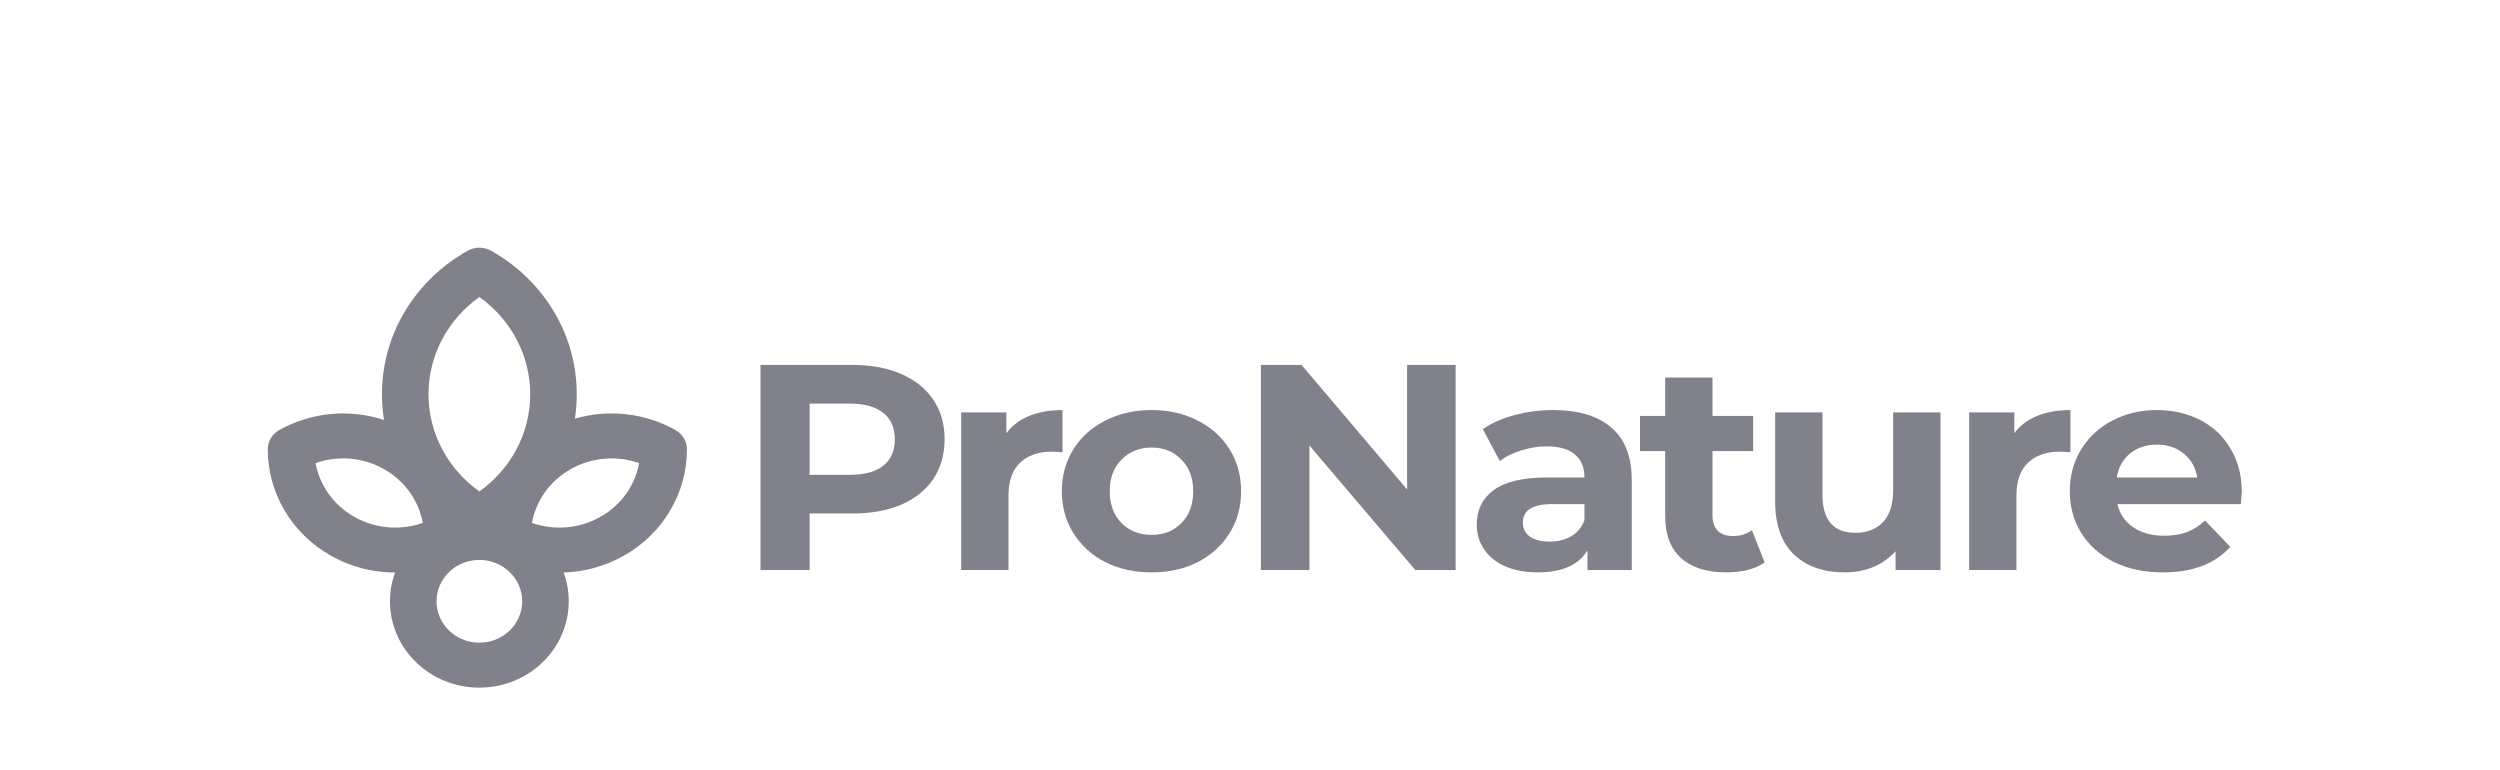
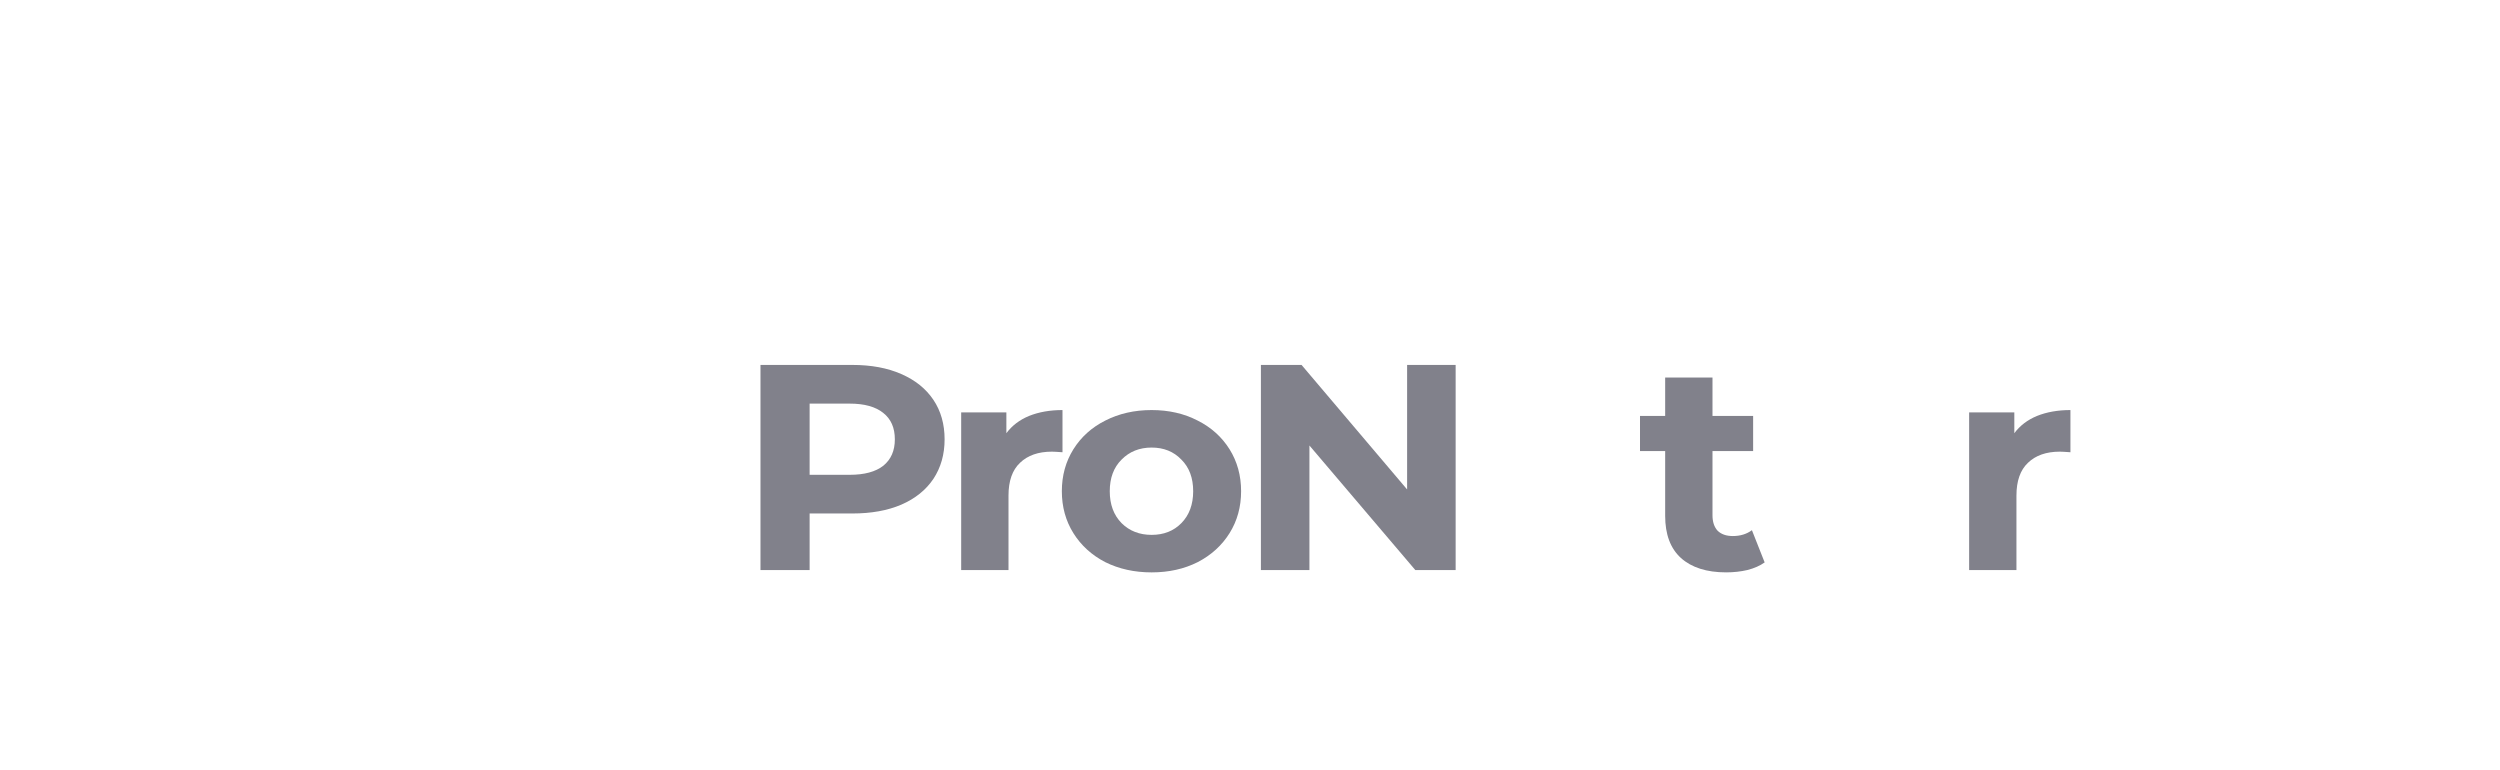
<svg xmlns="http://www.w3.org/2000/svg" width="211" height="65" viewBox="0 0 211 65" fill="none">
  <path d="M71.941 30.8C73.529 30.8 74.903 31.056 76.064 31.567C77.241 32.078 78.145 32.803 78.777 33.743C79.408 34.683 79.724 35.796 79.724 37.082C79.724 38.351 79.408 39.464 78.777 40.42C78.145 41.36 77.241 42.085 76.064 42.596C74.903 43.091 73.529 43.338 71.941 43.338H68.332V48.111H64.185V30.8H71.941ZM71.711 40.074C72.957 40.074 73.904 39.818 74.553 39.307C75.201 38.78 75.525 38.038 75.525 37.082C75.525 36.109 75.201 35.367 74.553 34.856C73.904 34.328 72.957 34.065 71.711 34.065H68.332V40.074H71.711Z" fill="#81818B" />
  <path d="M84.938 36.562C85.415 35.919 86.056 35.433 86.858 35.103C87.677 34.774 88.615 34.609 89.674 34.609V38.17C89.23 38.137 88.931 38.12 88.778 38.12C87.634 38.12 86.738 38.434 86.09 39.06C85.441 39.67 85.117 40.593 85.117 41.83V48.111H81.124V34.807H84.938V36.562Z" fill="#81818B" />
  <path d="M97.197 48.309C95.746 48.309 94.441 48.02 93.281 47.443C92.137 46.85 91.241 46.033 90.593 44.995C89.944 43.956 89.62 42.777 89.62 41.459C89.62 40.14 89.944 38.961 90.593 37.922C91.241 36.884 92.137 36.076 93.281 35.499C94.441 34.906 95.746 34.609 97.197 34.609C98.647 34.609 99.945 34.906 101.088 35.499C102.232 36.076 103.128 36.884 103.777 37.922C104.425 38.961 104.749 40.14 104.749 41.459C104.749 42.777 104.425 43.956 103.777 44.995C103.128 46.033 102.232 46.85 101.088 47.443C99.945 48.02 98.647 48.309 97.197 48.309ZM97.197 45.143C98.221 45.143 99.058 44.814 99.706 44.154C100.372 43.478 100.704 42.58 100.704 41.459C100.704 40.338 100.372 39.447 99.706 38.788C99.058 38.112 98.221 37.774 97.197 37.774C96.173 37.774 95.329 38.112 94.663 38.788C93.997 39.447 93.664 40.338 93.664 41.459C93.664 42.58 93.997 43.478 94.663 44.154C95.329 44.814 96.173 45.143 97.197 45.143Z" fill="#81818B" />
  <path d="M122.856 30.8V48.111H119.451L110.516 37.601V48.111H106.42V30.8H109.851L118.76 41.31V30.8H122.856Z" fill="#81818B" />
-   <path d="M131.089 34.609C133.222 34.609 134.861 35.103 136.004 36.093C137.148 37.065 137.72 38.541 137.72 40.519V48.111H133.982V46.454C133.231 47.691 131.832 48.309 129.784 48.309C128.725 48.309 127.803 48.136 127.019 47.789C126.251 47.443 125.662 46.965 125.252 46.355C124.843 45.745 124.638 45.053 124.638 44.278C124.638 43.041 125.116 42.069 126.071 41.36C127.044 40.651 128.538 40.297 130.552 40.297H133.726C133.726 39.456 133.462 38.813 132.932 38.368C132.403 37.906 131.61 37.675 130.552 37.675C129.818 37.675 129.092 37.791 128.376 38.021C127.676 38.236 127.078 38.532 126.583 38.912L125.15 36.216C125.901 35.705 126.796 35.309 127.838 35.029C128.896 34.749 129.98 34.609 131.089 34.609ZM130.782 45.712C131.465 45.712 132.071 45.564 132.599 45.267C133.128 44.954 133.504 44.5 133.726 43.907V42.547H130.987C129.348 42.547 128.529 43.066 128.529 44.105C128.529 44.599 128.725 44.995 129.118 45.292C129.527 45.572 130.082 45.712 130.782 45.712Z" fill="#81818B" />
  <path d="M148.937 47.468C148.545 47.748 148.058 47.962 147.478 48.111C146.915 48.242 146.318 48.308 145.686 48.308C144.048 48.308 142.776 47.905 141.872 47.097C140.984 46.289 140.54 45.102 140.54 43.536V38.071H138.416V35.103H140.54V31.864H144.534V35.103H147.964V38.071H144.534V43.486C144.534 44.047 144.679 44.484 144.969 44.797C145.276 45.094 145.703 45.242 146.249 45.242C146.881 45.242 147.418 45.077 147.862 44.748L148.937 47.468Z" fill="#81818B" />
-   <path d="M163.775 34.807V48.111H159.986V46.528C159.457 47.105 158.825 47.55 158.091 47.864C157.357 48.16 156.564 48.309 155.71 48.309C153.901 48.309 152.468 47.806 151.41 46.8C150.351 45.795 149.822 44.303 149.822 42.324V34.807H153.816V41.755C153.816 43.898 154.746 44.97 156.606 44.97C157.562 44.97 158.331 44.674 158.911 44.08C159.49 43.47 159.781 42.572 159.781 41.385V34.807H163.775Z" fill="#81818B" />
  <path d="M170.009 36.562C170.486 35.919 171.127 35.433 171.929 35.103C172.748 34.774 173.687 34.609 174.745 34.609V38.17C174.301 38.137 174.002 38.12 173.849 38.12C172.705 38.12 171.809 38.434 171.161 39.06C170.512 39.67 170.188 40.593 170.188 41.83V48.111H166.195V34.807H170.009V36.562Z" fill="#81818B" />
-   <path d="M189.206 41.508C189.206 41.557 189.181 41.904 189.129 42.547H178.71C178.897 43.371 179.341 44.022 180.041 44.5C180.741 44.978 181.611 45.217 182.652 45.217C183.369 45.217 184 45.118 184.546 44.921C185.11 44.707 185.631 44.377 186.108 43.931L188.233 46.157C186.936 47.592 185.042 48.309 182.549 48.309C180.997 48.309 179.623 48.02 178.428 47.443C177.233 46.85 176.312 46.033 175.663 44.995C175.015 43.956 174.691 42.777 174.691 41.459C174.691 40.156 175.006 38.986 175.638 37.947C176.286 36.892 177.165 36.076 178.274 35.499C179.401 34.906 180.655 34.609 182.038 34.609C183.386 34.609 184.606 34.889 185.699 35.45C186.791 36.01 187.644 36.818 188.259 37.873C188.89 38.912 189.206 40.123 189.206 41.508ZM182.063 37.527C181.159 37.527 180.399 37.774 179.785 38.269C179.17 38.763 178.795 39.439 178.659 40.297H185.443C185.306 39.456 184.93 38.788 184.316 38.293C183.702 37.782 182.951 37.527 182.063 37.527Z" fill="#81818B" />
-   <path fill-rule="evenodd" clip-rule="evenodd" d="M41.441 21.16C40.833 20.82 40.082 20.82 39.474 21.16C35.152 23.575 32.237 28.094 32.237 33.273C32.237 34.011 32.296 34.735 32.41 35.442C29.435 34.466 26.213 34.821 23.582 36.286C22.973 36.625 22.598 37.253 22.599 37.932C22.602 41.514 24.528 45.005 27.978 46.93C29.671 47.874 31.519 48.322 33.341 48.323C33.064 49.082 32.913 49.899 32.913 50.749C32.913 54.774 36.291 58.037 40.457 58.037C44.624 58.037 48.002 54.774 48.002 50.749C48.002 49.897 47.85 49.079 47.572 48.318C49.285 48.266 51.011 47.817 52.601 46.93C56.052 45.005 57.978 41.514 57.98 37.932C57.982 37.253 57.606 36.625 56.997 36.286C54.47 34.879 51.397 34.496 48.522 35.333C48.625 34.661 48.678 33.973 48.678 33.273C48.678 28.094 45.763 23.575 41.441 21.16ZM36.166 33.273C36.166 29.91 37.851 26.925 40.458 25.068C43.064 26.925 44.749 29.91 44.749 33.273C44.749 36.635 43.064 39.62 40.458 41.477C37.851 39.62 36.166 36.635 36.166 33.273ZM48.205 39.574C50.019 38.563 52.115 38.445 53.946 39.085C53.605 40.937 52.451 42.632 50.637 43.643C48.823 44.655 46.727 44.773 44.895 44.133C45.237 42.281 46.391 40.586 48.205 39.574ZM26.634 39.085C28.465 38.445 30.561 38.562 32.375 39.574C34.189 40.586 35.342 42.281 35.684 44.132C33.853 44.773 31.757 44.655 29.943 43.643C28.129 42.632 26.975 40.937 26.634 39.085ZM36.842 50.749C36.842 48.821 38.46 47.257 40.457 47.257C42.454 47.257 44.073 48.821 44.073 50.749C44.073 52.678 42.454 54.242 40.457 54.242C38.46 54.242 36.842 52.678 36.842 50.749Z" fill="#81818B" />
</svg>